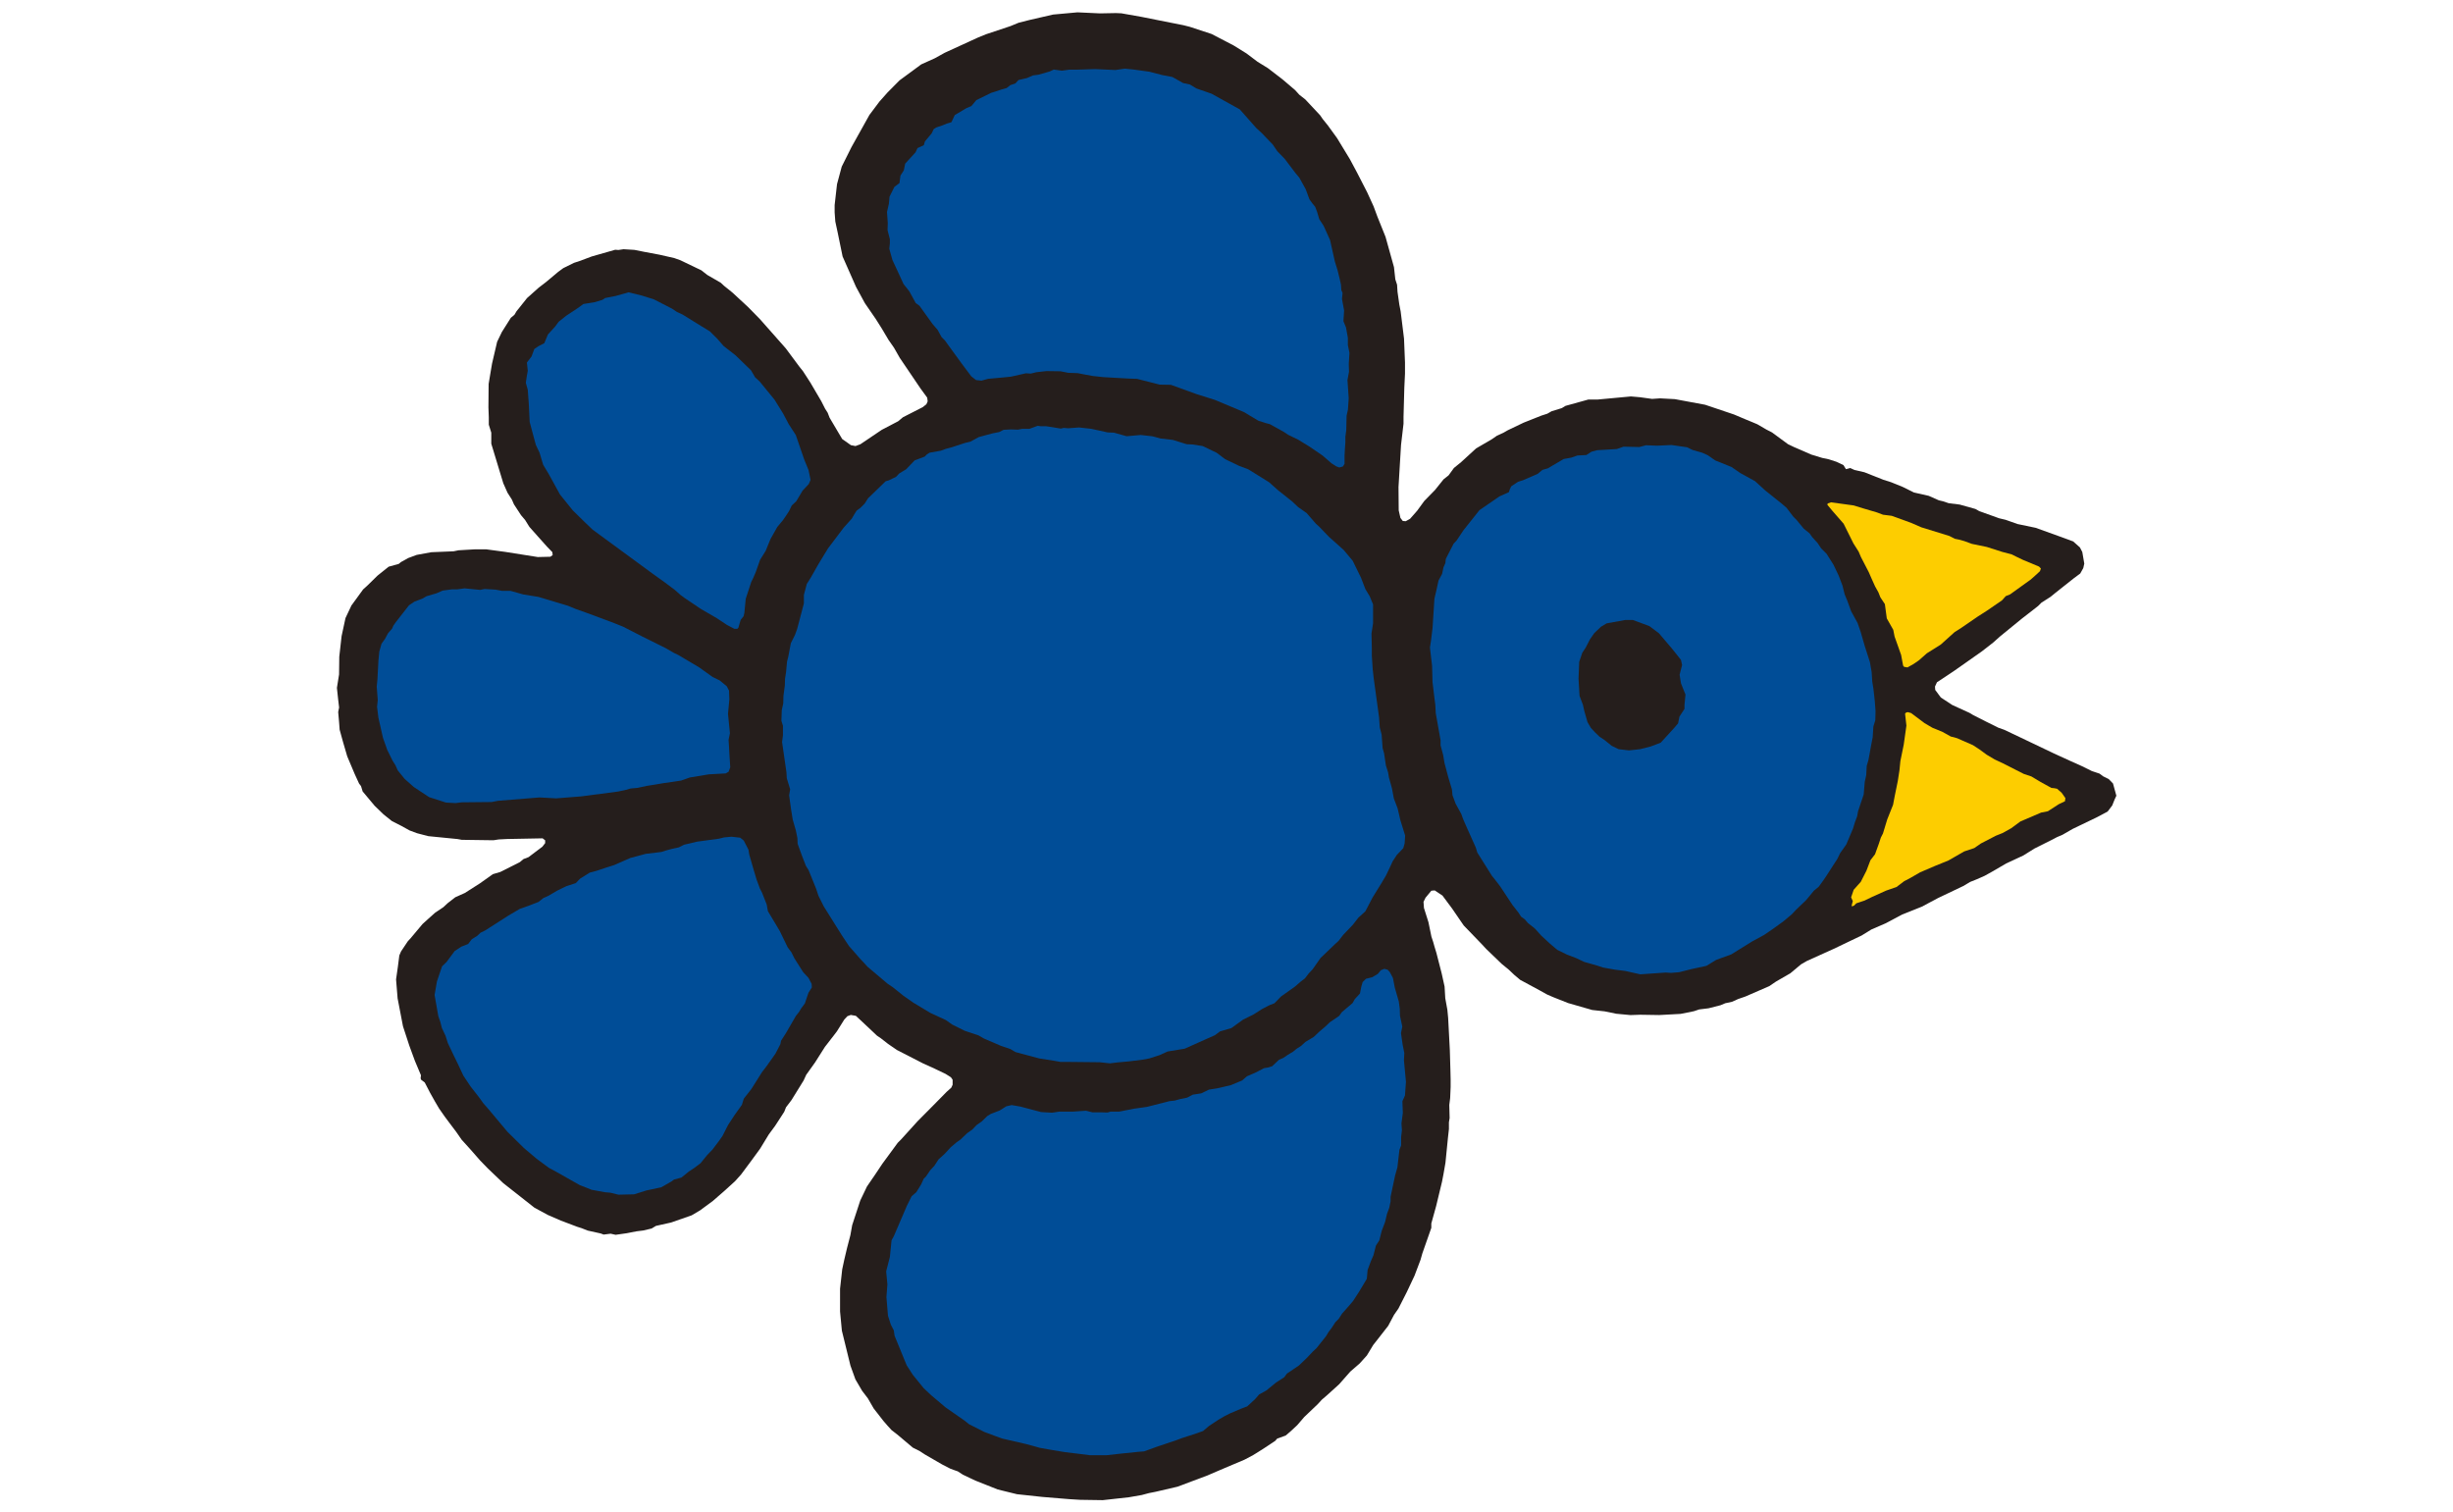
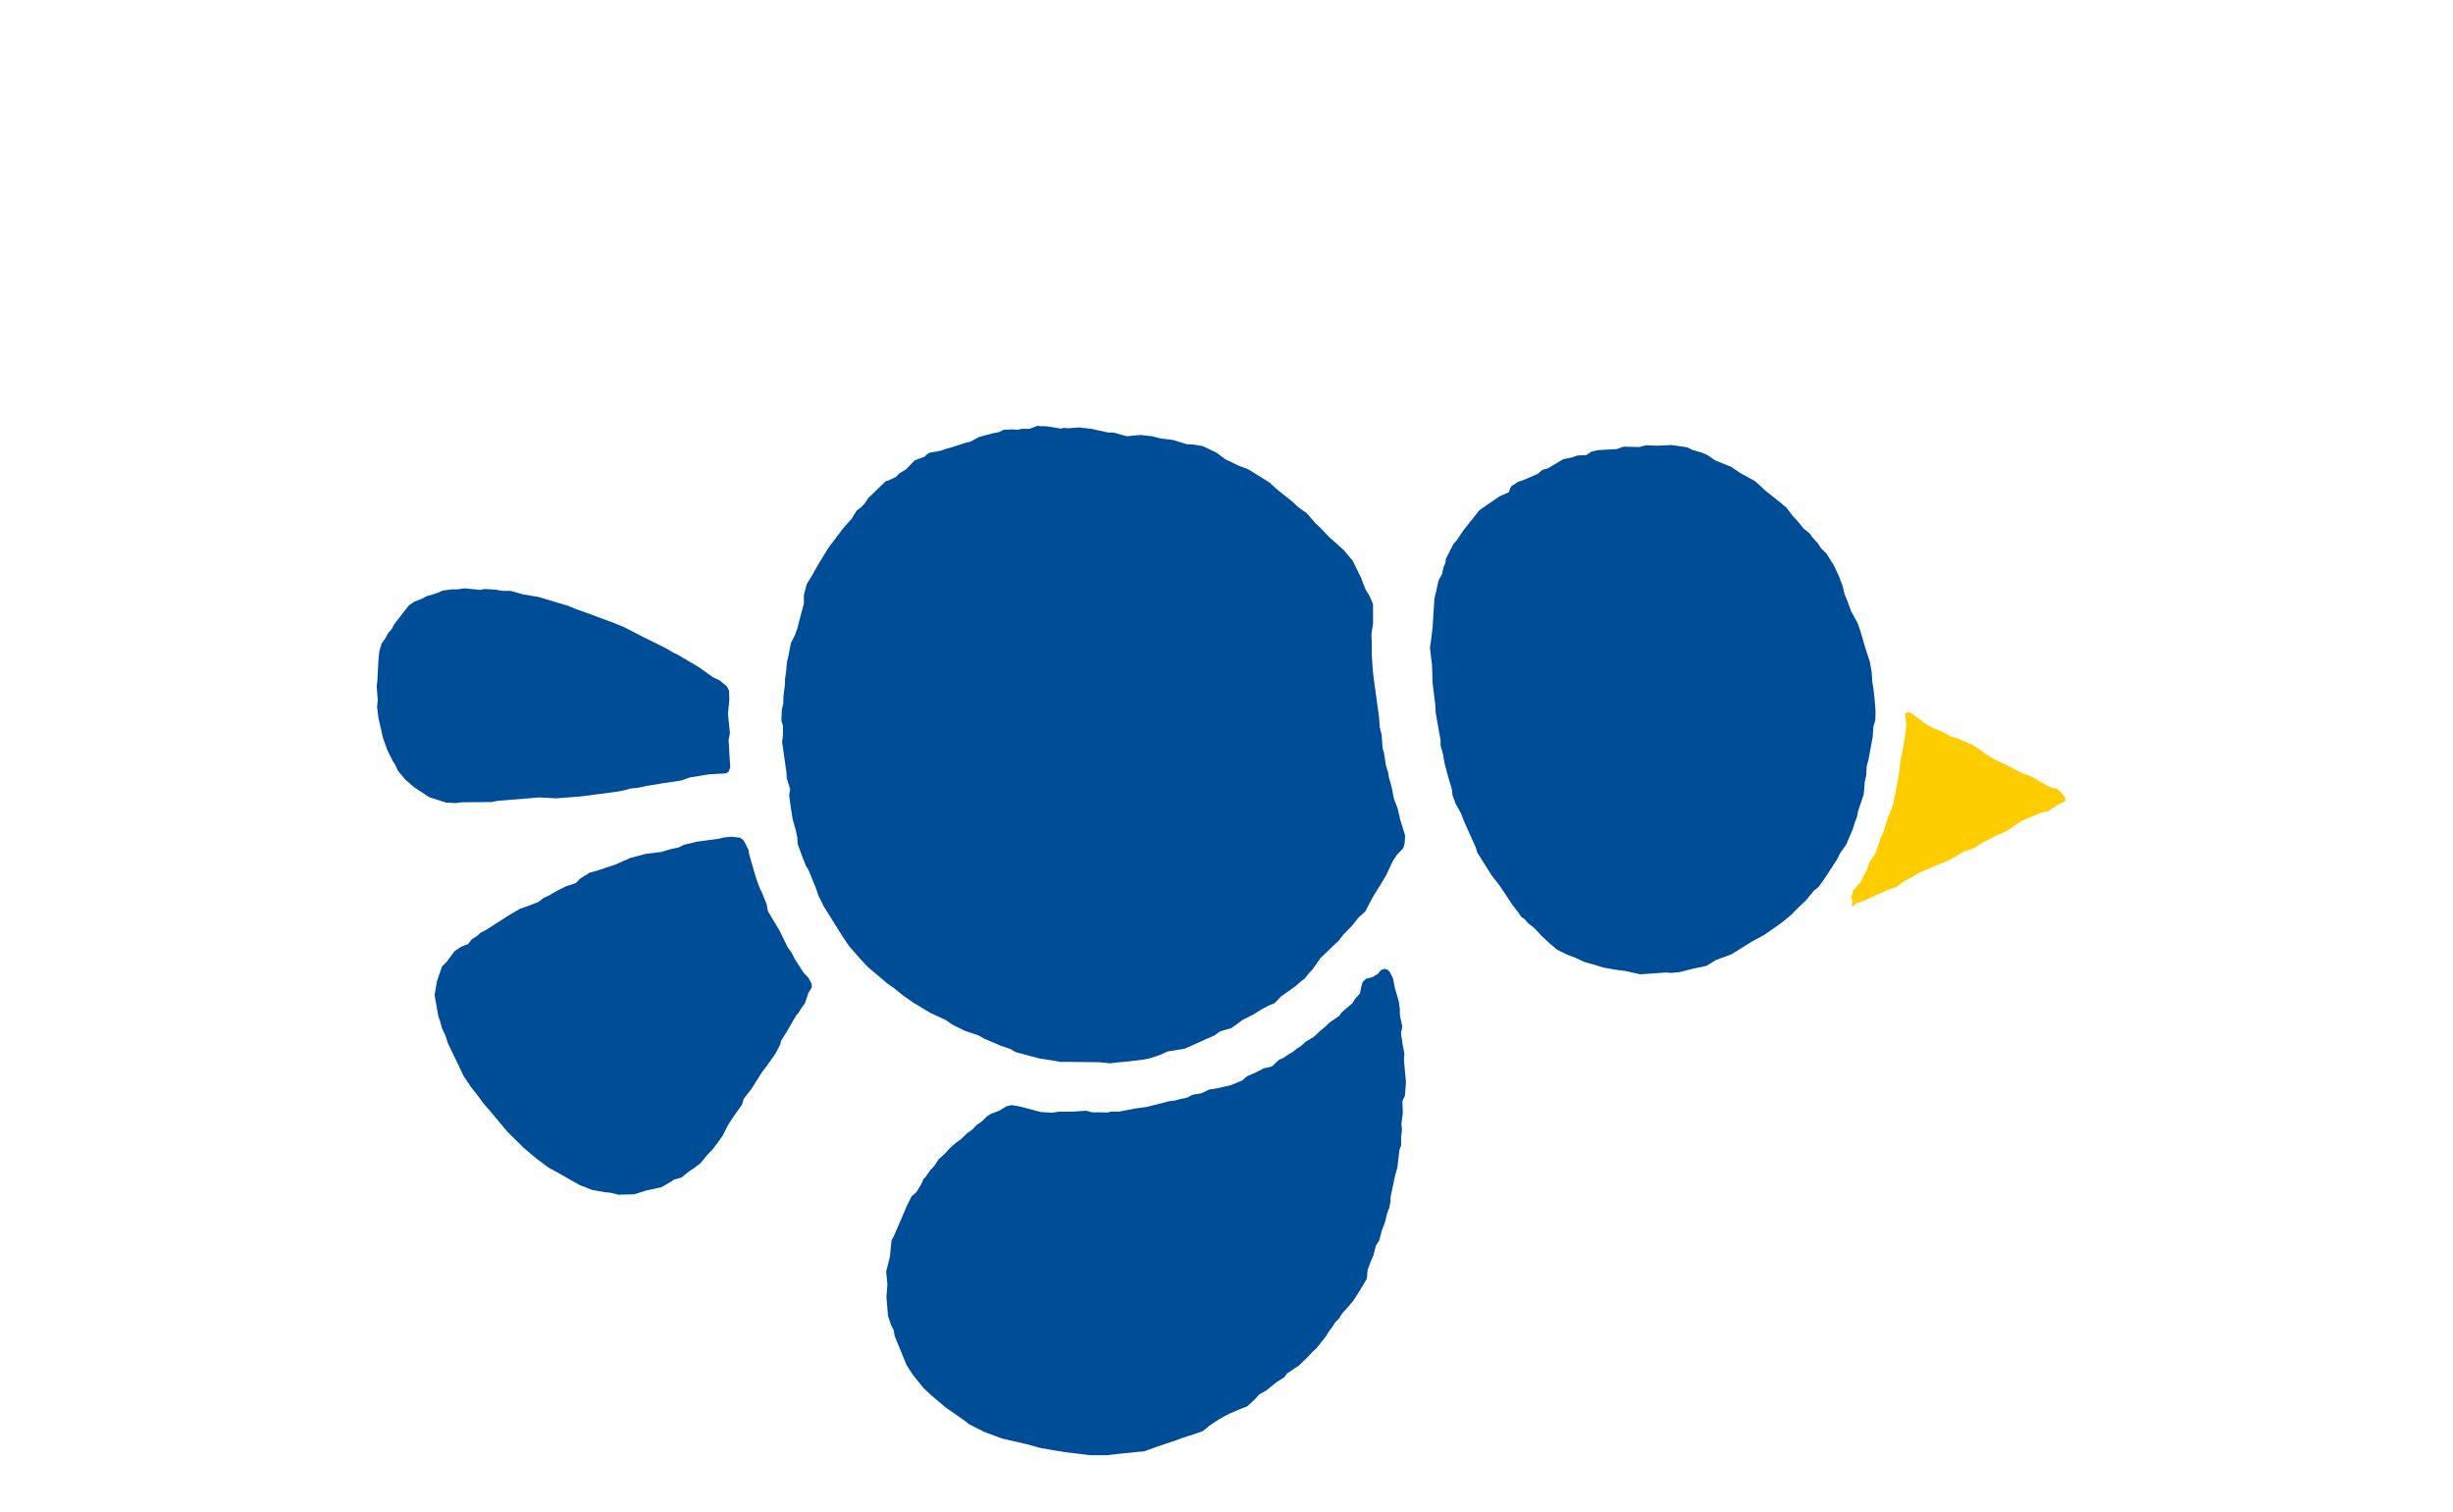
<svg xmlns="http://www.w3.org/2000/svg" width="73" height="45">
  <defs>
    <clipPath id="a">
      <path fill="#fff" stroke="#707070" d="M151.5 726.805h73v45h-73z" data-name="長方形 214" />
    </clipPath>
  </defs>
  <g data-name="グループ 481">
    <g clip-path="url(#a)" data-name="マスクグループ 329" transform="translate(-151.5 -726.805)">
      <g data-name="グループ 718">
-         <path fill="#251e1c" d="m183.565 727.172-.725.066-.7.161-.327.083-.243.1-.729.243-.244.1-.982.45-.3.166-.4.18-.418.308-.228.168-.355.358-.241.271-.3.4-.535.959-.083.167-.206.412-.14.521-.071.625v.216l.02.271.073.34.144.7.4.906.263.484.324.471.18.285.2.337.163.234.171.3.617.911.2.274.014.11-.039.087-.111.087-.587.3-.141.118-.488.255-.638.43-.144.053-.136-.026-.26-.183-.375-.634-.057-.148-.077-.121-.114-.224-.324-.552-.218-.337-.116-.146-.398-.536-.768-.869-.353-.36-.467-.432-.248-.2-.1-.093-.4-.231-.176-.138-.625-.3-.18-.064-.438-.1-.448-.084-.3-.06-.325-.02-.154.023-.094-.007-.7.2-.345.13-.181.059-.32.158-.151.111-.358.3-.225.173-.344.307-.225.283-.086.106-.064.108-.107.09-.268.424-.14.29-.151.647-.043.253-.059.355-.006.7.011.294v.218l.074.238v.328l.357 1.176.127.285.128.2.064.146.21.321.12.141.128.206.247.278.275.308.161.166.01.088-.069.049-.374.009-.966-.153-.565-.076h-.351l-.329.019-.148.009-.147.03-.661.027-.437.08-.253.094-.218.121-.063.053-.3.083-.33.264-.294.288-.136.124-.348.478-.177.375-.116.539-.069.614-.006.524-.064.4.036.337.029.247-.027.136.027.307.016.217.1.363.126.431.223.528.13.283.057.074.049.16.358.428.263.254.25.2.287.146.24.133.224.083.331.086.868.086.128.023.943.013.154-.024.251-.013 1.058-.02.076.059v.083l-.084.108-.225.169-.186.141-.15.057-.107.09-.271.137-.315.158-.218.064-.387.275-.447.285-.284.127-.223.173-.134.124-.241.161-.206.184-.17.154-.351.418-.091.1-.2.3-.05.118-.044.343-.053.37.046.564.16.831.188.575.167.455.18.428-.01.091.013.04.11.084.161.311.146.26.124.21.164.234.14.188.2.265.163.235.248.274.305.347.224.231.462.441.926.729.4.217.387.168.484.183.138.044.177.07.388.086.087.033.208-.026.148.033.331-.047.287-.056.207-.026.248-.059.126-.077.448-.1.615-.214.255-.151.377-.278.35-.305.308-.28.18-.2.325-.437.241-.33.261-.428.188-.255.1-.154.171-.264.053-.134.164-.216.36-.582.077-.168.264-.37.293-.462.275-.355.083-.11.218-.348.093-.1.1-.037.151.026.2.186.43.405.114.077.214.167.263.181.779.4.338.153.334.16.158.1.05.074v.148l-.039.086-.138.124-.385.391-.481.485-.49.541-.1.1-.458.624-.2.3-.258.377-.2.418-.24.732-.054.3-.1.385-.08.338-.063.293-.064.577v.676l.054.571.2.815.056.228.147.407.2.341.171.224.173.3.288.37.121.14.124.136.181.14.45.38.2.1.153.1.518.3.245.126.133.049.09.031.151.1.377.177.657.261.144.036.432.106.754.081.8.066.325.02.676.01.776-.086.384-.067.214-.057.188-.037.662-.154.871-.327.527-.225.594-.251.265-.141.288-.18.36-.238.061-.069.253-.091.176-.153.168-.157.207-.241.4-.381.123-.134.174-.15.343-.311.33-.375.28-.243.214-.237.188-.311.14-.178.307-.394.173-.325.13-.187.25-.492.231-.49.178-.471.054-.19.267-.761v-.131l.144-.519.174-.721.044-.227.059-.34.074-.742.029-.261v-.2l.021-.128-.01-.388.026-.207.014-.327v-.228l-.007-.287-.017-.587-.05-.953-.023-.241-.063-.347-.02-.345-.086-.39-.157-.611-.057-.187-.039-.14-.053-.16-.088-.428-.134-.425-.013-.181.06-.124.173-.208.1-.009.23.153.283.38.35.51.542.562.126.136.461.444.211.173.166.157.173.146.565.305.24.133.171.074.447.178.724.208.367.04.345.071.425.04.288-.01.568.009.632-.034.4-.08.157-.053.277-.034.357-.091.141-.059.2-.043.187-.084.207-.071.716-.311.2-.136.425-.245.321-.268.173-.1.8-.361.507-.243.323-.154.288-.178.431-.187.485-.258.587-.235.485-.258.747-.356.21-.124.19-.076.24-.106.218-.121.421-.245.511-.238.33-.206.545-.273.124-.066.166-.071.3-.173.735-.354.308-.164.137-.181.07-.176.053-.114-.1-.364-.127-.131-.167-.083-.107-.08-.228-.076-.291-.144-.381-.171-.465-.213-.838-.4-.631-.3-.18-.064-.37-.184-.372-.188-.117-.07-.507-.231-.343-.225-.167-.225-.007-.1.059-.128.36-.238.161-.108.816-.574.334-.26.206-.184.651-.531.481-.374.1-.1.272-.174.143-.117.552-.437.188-.14.09-.161.03-.133-.059-.345-.071-.137-.2-.178-.4-.147-.716-.258-.541-.113-.356-.126-.194-.046-.224-.081-.36-.128-.118-.067-.468-.131-.328-.041-.17-.057-.124-.029-.3-.133-.441-.1-.33-.164-.348-.141-.23-.073-.568-.225-.291-.066-.13-.059-.126.034-.073-.12-.211-.1-.226-.073-.194-.041-.327-.1-.507-.22-.188-.09-.474-.349-.164-.084-.275-.16-.174-.073-.173-.071-.345-.146-.861-.29-.9-.167-.44-.023-.237.016-.363-.05-.267-.023-1 .093h-.27l-.678.188-.108.066-.305.094-.128.073-.177.057-.528.21-.474.227-.127.073-.191.087-.157.108-.465.271-.442.405-.217.177-.16.22-.148.117-.255.318-.318.325-.214.293-.211.24-.128.071-.088-.007-.07-.091-.051-.225-.006-.692.039-.655.036-.6.074-.632v-.2l.024-.873.02-.418v-.33l-.029-.711-.1-.809-.04-.206-.054-.38-.013-.21-.052-.159-.04-.364-.251-.9-.244-.607-.111-.3-.193-.422-.3-.584-.214-.4-.38-.625-.277-.382-.148-.183-.081-.117-.44-.47-.178-.14-.124-.137-.381-.324-.431-.331-.307-.189-.327-.247-.387-.24-.654-.34-.651-.214-.191-.048-.742-.147-.5-.1-.6-.106-.162-.007-.478.009-.277-.013Z" data-name="パス 2863" />
        <path fill="#004d97" d="m192.593 755.679-.088.108-.167.1-.187.046-.1.1-.04.138-.039.2-.154.168-.066.117-.32.271-.078.111-.277.188-.134.127-.177.151-.166.157-.25.151-.137.124-.124.078-.107.088-.166.1-.117.081-.14.063-.2.19-.131.039-.114.019-.223.118-.284.124-.141.123-.345.143-.412.094-.231.036-.23.111-.25.039-.173.09-.2.04-.166.046-.156.017-.671.171-.38.053-.448.088h-.254l-.088.026-.223-.006h-.231l-.19-.047-.384.026h-.406l-.218.033-.328-.019-.615-.163-.259-.045-.16.036-.2.126-.26.1-.106.064-.166.161-.154.108-.128.134-.153.108-.2.191-.118.083-.176.15-.091.1-.094.1-.171.154-.124.19-.124.134-.128.188-.066.064-.076.168-.144.233-.14.121-.144.29-.11.257-.277.644-.067.12-.049.494-.111.431.037.387-.029.377.046.555.086.267.087.168.023.16.22.538.14.341.183.284.325.4.233.218.418.353.557.388.144.114.452.228.31.116.223.081.708.163.177.047.233.066.355.063.4.066.367.044.363.046h.507l.448-.05.487-.05.176-.014.39-.141.574-.193.15-.057.44-.143.2-.071.181-.153.278-.184.171-.1.177-.09.32-.136.188-.071.235-.217.12-.138.214-.118.291-.238.241-.155.081-.11.357-.241.233-.223.19-.2.1-.093.283-.355.07-.117.108-.146.1-.154.1-.1.1-.156.211-.238.116-.137.174-.268.235-.392.024-.264.1-.268.074-.17.073-.287.1-.153.073-.287.1-.263.057-.241.066-.177.04-.194v-.136l.136-.641.067-.234.061-.524.05-.131v-.248l.024-.206-.014-.2.041-.311-.013-.35.077-.171.019-.274.01-.131-.06-.642.011-.217-.05-.25-.049-.343.039-.194-.069-.323-.006-.211-.029-.214-.12-.414-.054-.283-.094-.176-.063-.071-.1-.026Z" data-name="パス 2864" />
        <path fill="#004d97" fill-rule="evenodd" d="m170.875 762.204-.131.027-.374.117-.467.011-.238-.059-.16-.014-.4-.073-.353-.14-.716-.405-.2-.107-.365-.27-.382-.323-.488-.481-.539-.644-.181-.208-.128-.178-.251-.321-.214-.322-.151-.324-.135-.276-.176-.371-.066-.211-.11-.234-.046-.18-.06-.171-.111-.631.069-.4.153-.452.133-.128.243-.328.2-.131.2-.078.11-.143.161-.1.1-.094.137-.067.691-.442.34-.2.255-.09.3-.116.148-.117.157-.071.251-.148.273-.133.281-.091.128-.133.288-.18.2-.053.3-.1.225-.071.478-.21.46-.124.465-.056.15-.047.173-.047.2-.043.153-.078.384-.091.661-.09.146-.037.221-.021.261.029.106.086.14.271.024.147.133.46.083.277.1.271.066.13.136.344.036.2.351.587.237.488.113.153.09.18.26.41.157.168.094.178.006.107-.1.156-.107.318-.107.144-.071.117-.086.106-.3.518-.146.228-.019.1-.148.285-.263.371-.138.18-.315.5-.225.287-.057.184-.211.294-.2.305-.167.328-.106.15-.191.253-.157.163-.2.245-.19.143-.16.106-.217.176-.221.06-.076.057-.3.171Z" data-name="パス 2865" />
        <path fill="#004d97" fill-rule="evenodd" d="m186.013 758.204-.31.1-.2.037-.24.03-.171.021-.343.031-.217.027-.308-.033-.959-.01h-.208l-.2-.036-.425-.066-.711-.19-.157-.093-.273-.091-.514-.221-.16-.093-.408-.136-.374-.186-.184-.131-.462-.214-.508-.305-.3-.21-.318-.254-.148-.1-.592-.5-.22-.237-.335-.381-.213-.32-.283-.452-.258-.412-.157-.315-.07-.21-.224-.554-.079-.125-.117-.3-.13-.358-.007-.17-.046-.227-.094-.328-.049-.305-.057-.413.03-.18-.1-.33-.01-.176-.13-.9.026-.2v-.284l-.046-.149.011-.317.044-.2.006-.223.041-.31.006-.2.03-.194.03-.318.037-.146.076-.4.124-.248.064-.177.2-.759v-.251l.086-.327.121-.193.227-.4.285-.468.328-.434.136-.18.243-.271.069-.118.073-.118.114-.084.128-.128.1-.157.525-.508.087-.024.22-.106.094-.1.208-.126.253-.264.3-.113.064-.066.081-.05.333-.059.146-.054.166-.044.421-.137.144-.033.255-.138.405-.11.2-.039.131-.067.218-.011.211.006.127-.024h.214l.245-.09.1.013h.154l.136.02.3.05.084-.021.131.011.328-.024.364.041.487.107.184.007.38.106.42-.037.353.04.235.064.367.043.412.128.166.007.308.047.417.2.253.191.417.2.268.1.619.384.271.241.425.338.166.158.26.184.273.314.1.09.288.3.441.394.268.321.245.5.134.347.127.208.1.243v.563l-.047.305.01.427v.23l.026.4.029.264.161 1.176.02.294.056.217.029.4.044.158.054.36.066.208.024.147.09.325.056.3.114.3.08.345.143.462-.016.235-.041.14-.191.2-.124.19-.077.168-.121.253-.138.233-.264.427-.213.408-.206.187-.167.214-.287.3-.137.178-.1.091-.3.288-.134.127-.234.334-.124.134-.11.143-.114.086-.176.153-.422.3-.194.2-.147.057-.224.116-.245.157-.317.157-.347.251-.341.1-.151.113-.284.126-.615.275-.51.084Z" data-name="パス 2866" />
        <path fill="#004d97" fill-rule="evenodd" d="m201.842 755.644-.372.094-.24.02-.16-.01-.756.053-.445-.1-.311-.039-.35-.063-.184-.06-.375-.106-.251-.118-.264-.1-.291-.143-.21-.177-.267-.247-.186-.207-.213-.17-.09-.107-.11-.078-.078-.121-.174-.221-.371-.561-.164-.214-.077-.093-.44-.7-.044-.147-.245-.547-.126-.285-.063-.173-.166-.3-.094-.254-.016-.171-.108-.36-.114-.428-.039-.234-.077-.288v-.151l-.144-.809-.013-.251-.023-.173-.06-.5-.013-.482-.064-.547.031-.2.047-.384.017-.271.039-.6.057-.243.064-.294.107-.2.041-.194.056-.127.014-.126.231-.45.093-.1.2-.3.477-.6.437-.3.156-.108.283-.127.029-.091.041-.083.2-.133.158-.051.429-.187.141-.118.164-.047.127-.076.341-.2.223-.041.186-.064.267-.014.154-.1.17-.044.581-.034.2-.071.47.011.2-.053.328.013.431-.02.462.067.166.081.281.08.17.076.224.156.48.193.263.181.441.243.3.274.5.4.138.12.2.263.1.1.208.253.174.141.083.117.156.171.107.161.161.16.207.328.153.321.114.3.064.258.077.184.117.321.191.348.091.263.118.41.158.492.051.293.019.29.033.2.041.367.023.3-.007.28-.057.183-.021.325-.044.225-.08.44-.054.188-.014.271-.044.2-.031.375-.168.5-.027.15-.066.177-.057.187-.2.474-.184.26-.08.166-.223.345-.1.156-.1.147-.133.184-.144.118-.231.28-.3.288-.123.131-.25.21-.308.223-.275.188-.351.19-.618.384-.455.167-.29.177Z" data-name="パス 2867" />
        <path fill="#fdcd00" fill-rule="evenodd" d="m206.988 753.606-.244.081-.069.069-.061.024-.009-.029.033-.13-.05-.111.077-.225.211-.237.167-.328.12-.314.137-.178.113-.313.06-.183.063-.123.127-.417.174-.437.047-.248.094-.461.05-.323.026-.265.1-.491.08-.568-.04-.355.03-.033.049-.013.1.027.4.3.235.138.131.053.174.073.24.134.19.051.127.056.343.15.19.124.218.16.237.141.251.118.617.313.227.076.274.164.321.177.086.009.084.016.137.121.111.158-.013.093-.184.088-.325.21-.2.039-.618.265-.271.2-.258.144-.2.08-.444.23-.2.138-.3.1-.47.27-.39.158-.45.193-.3.173-.178.093-.225.171-.31.108-.422.19Z" data-name="パス 2868" />
-         <path fill="#251e1c" fill-rule="evenodd" d="m199.976 749.137.331-.036.315-.08.3-.114.4-.438.117-.137.04-.2.15-.23v-.114l.03-.313-.134-.334-.041-.257.074-.288-.034-.153-.263-.331-.392-.461-.285-.214-.49-.181h-.23l-.552.1-.167.1-.2.19-.13.187-.126.245-.1.151-.093.273-.02.5.03.511.1.264.043.191.094.327.1.171.126.136.131.127.151.1.211.171.206.1Z" data-name="パス 2869" />
-         <path fill="#fdcd00" fill-rule="evenodd" d="m208.602 746.459-.158.108-.178.1-.1-.016-.03-.037-.06-.32-.194-.545-.039-.2-.193-.341-.057-.425-.133-.2-.058-.147-.1-.18-.106-.235-.083-.19-.116-.224-.116-.224-.07-.164-.153-.241-.293-.588-.335-.384-.148-.178.009-.04.1-.034.675.093.278.086.417.123.176.067.26.033.582.211.3.131.832.257.163.084.147.03.141.041.221.081.441.091.46.147.287.076.121.061.208.1.48.2.056.059-.027.078-.1.094-.173.154-.618.444-.127.051-.113.126-.437.3-.285.183-.512.351-.176.111-.412.371-.411.258Z" data-name="パス 2870" />
        <path fill="#004d97" d="M165.111 744.344h-.161l-.277.037-.18.08-.3.087-.118.069-.243.093-.16.108-.391.5-.077.11-.037.087-.12.136-.087.163-.106.148-.066.233-.026.267-.03.564-.021.213.031.4-.021.2.04.324.136.6.127.358.158.32.086.137.069.154.207.255.273.241.454.3.5.161.284.016.184-.023.893-.009.186-.036 1.235-.1.5.027.746-.059 1.088-.143.213-.044.166-.047.206-.019.275-.059.218-.034.3-.051.238-.033.268-.041.258-.091.567-.094.5-.027.086-.049.05-.134-.023-.354-.013-.247-.014-.213.04-.2-.057-.575.04-.427-.009-.265-.069-.131-.211-.174-.208-.1-.407-.291-.622-.368-.124-.059-.238-.138-.7-.348-.574-.294-.264-.106-.709-.265-.447-.16-.216-.09-.883-.265-.454-.074-.375-.106h-.251l-.2-.037-.324-.019-.131.027-.465-.046Z" data-name="パス 2871" />
-         <path fill="#004d97" fill-rule="evenodd" d="m173.133 745.402.22.116h.09l.03-.031.069-.235.086-.107.024-.1.041-.421.164-.5.061-.124.074-.173.127-.36.168-.27.141-.347.09-.16.113-.2.174-.211.076-.11.1-.153.081-.167.134-.126.187-.314.186-.2.053-.123-.06-.291-.131-.321-.248-.721-.21-.324-.167-.315-.255-.412-.442-.542-.136-.124-.124-.211-.458-.444-.358-.28-.183-.21-.225-.225-.273-.166-.539-.334-.168-.078-.151-.1-.532-.273-.368-.116-.388-.094-.382.107-.318.063-.077.053-.223.068-.347.057-.153.113-.36.238-.221.177-.106.144-.213.233-.108.26-.18.093-.117.08-.083.223-.138.181.026.245-.027.15-.031.206.058.209.03.407.027.552.183.681.11.231.108.36.167.278.334.608.382.474.358.351.231.221 1.791 1.314.148.106.221.158.29.218.17.151.108.08.491.331.474.275Z" data-name="パス 2872" />
-         <path fill="#004d97" fill-rule="evenodd" d="m191.125 740.593.14.09.091.034.107-.029.05-.078v-.243l.011-.2.014-.2v-.167l.026-.193.01-.432.04-.177.023-.341-.037-.541.046-.248-.007-.233.02-.328-.047-.232v-.217l-.056-.308-.076-.187.02-.318-.063-.34.017-.181-.037-.088-.011-.161-.039-.177-.06-.244-.082-.265-.144-.642-.19-.42-.131-.2-.064-.217-.057-.15-.087-.107-.084-.117-.111-.3-.191-.345-.12-.144-.313-.414-.223-.23-.136-.2-.193-.2-.126-.133-.17-.156-.49-.554-.841-.467-.451-.157-.194-.117-.2-.043-.32-.18-.3-.057-.384-.1-.462-.064-.267-.027-.284.04-.6-.027-.544.017h-.228l-.22.03-.24-.033-.128.059-.33.094-.16.021-.178.078-.254.059-.091.1-.153.053-.111.087-.166.046-.157.054-.134.041-.444.218-.146.176-.144.06-.351.208-.1.213-.138.041-.131.054-.176.059-.081.05-.062.129-.2.238-.033.113-.188.086-.059.127-.308.336-.041.2-.1.157-.029.221-.151.114-.144.288-.02.214-.056.243.023.33-.007.211.069.271v.121l-.017.163.093.334.18.387.15.327.174.22.19.348.111.081.387.538.153.178.118.216.1.1.11.153.391.537.283.378.143.111.16.017.194-.054.427-.039.258-.026.444-.1.144.009.166-.041.3-.034.418.006.235.046.275.009.2.039.251.046.315.034.327.019.437.024.241.009.668.171.337.006.759.275.551.174.862.361.431.258.213.069.128.033.4.221.153.1.291.141.348.214.375.257Z" data-name="パス 2873" />
      </g>
    </g>
  </g>
</svg>